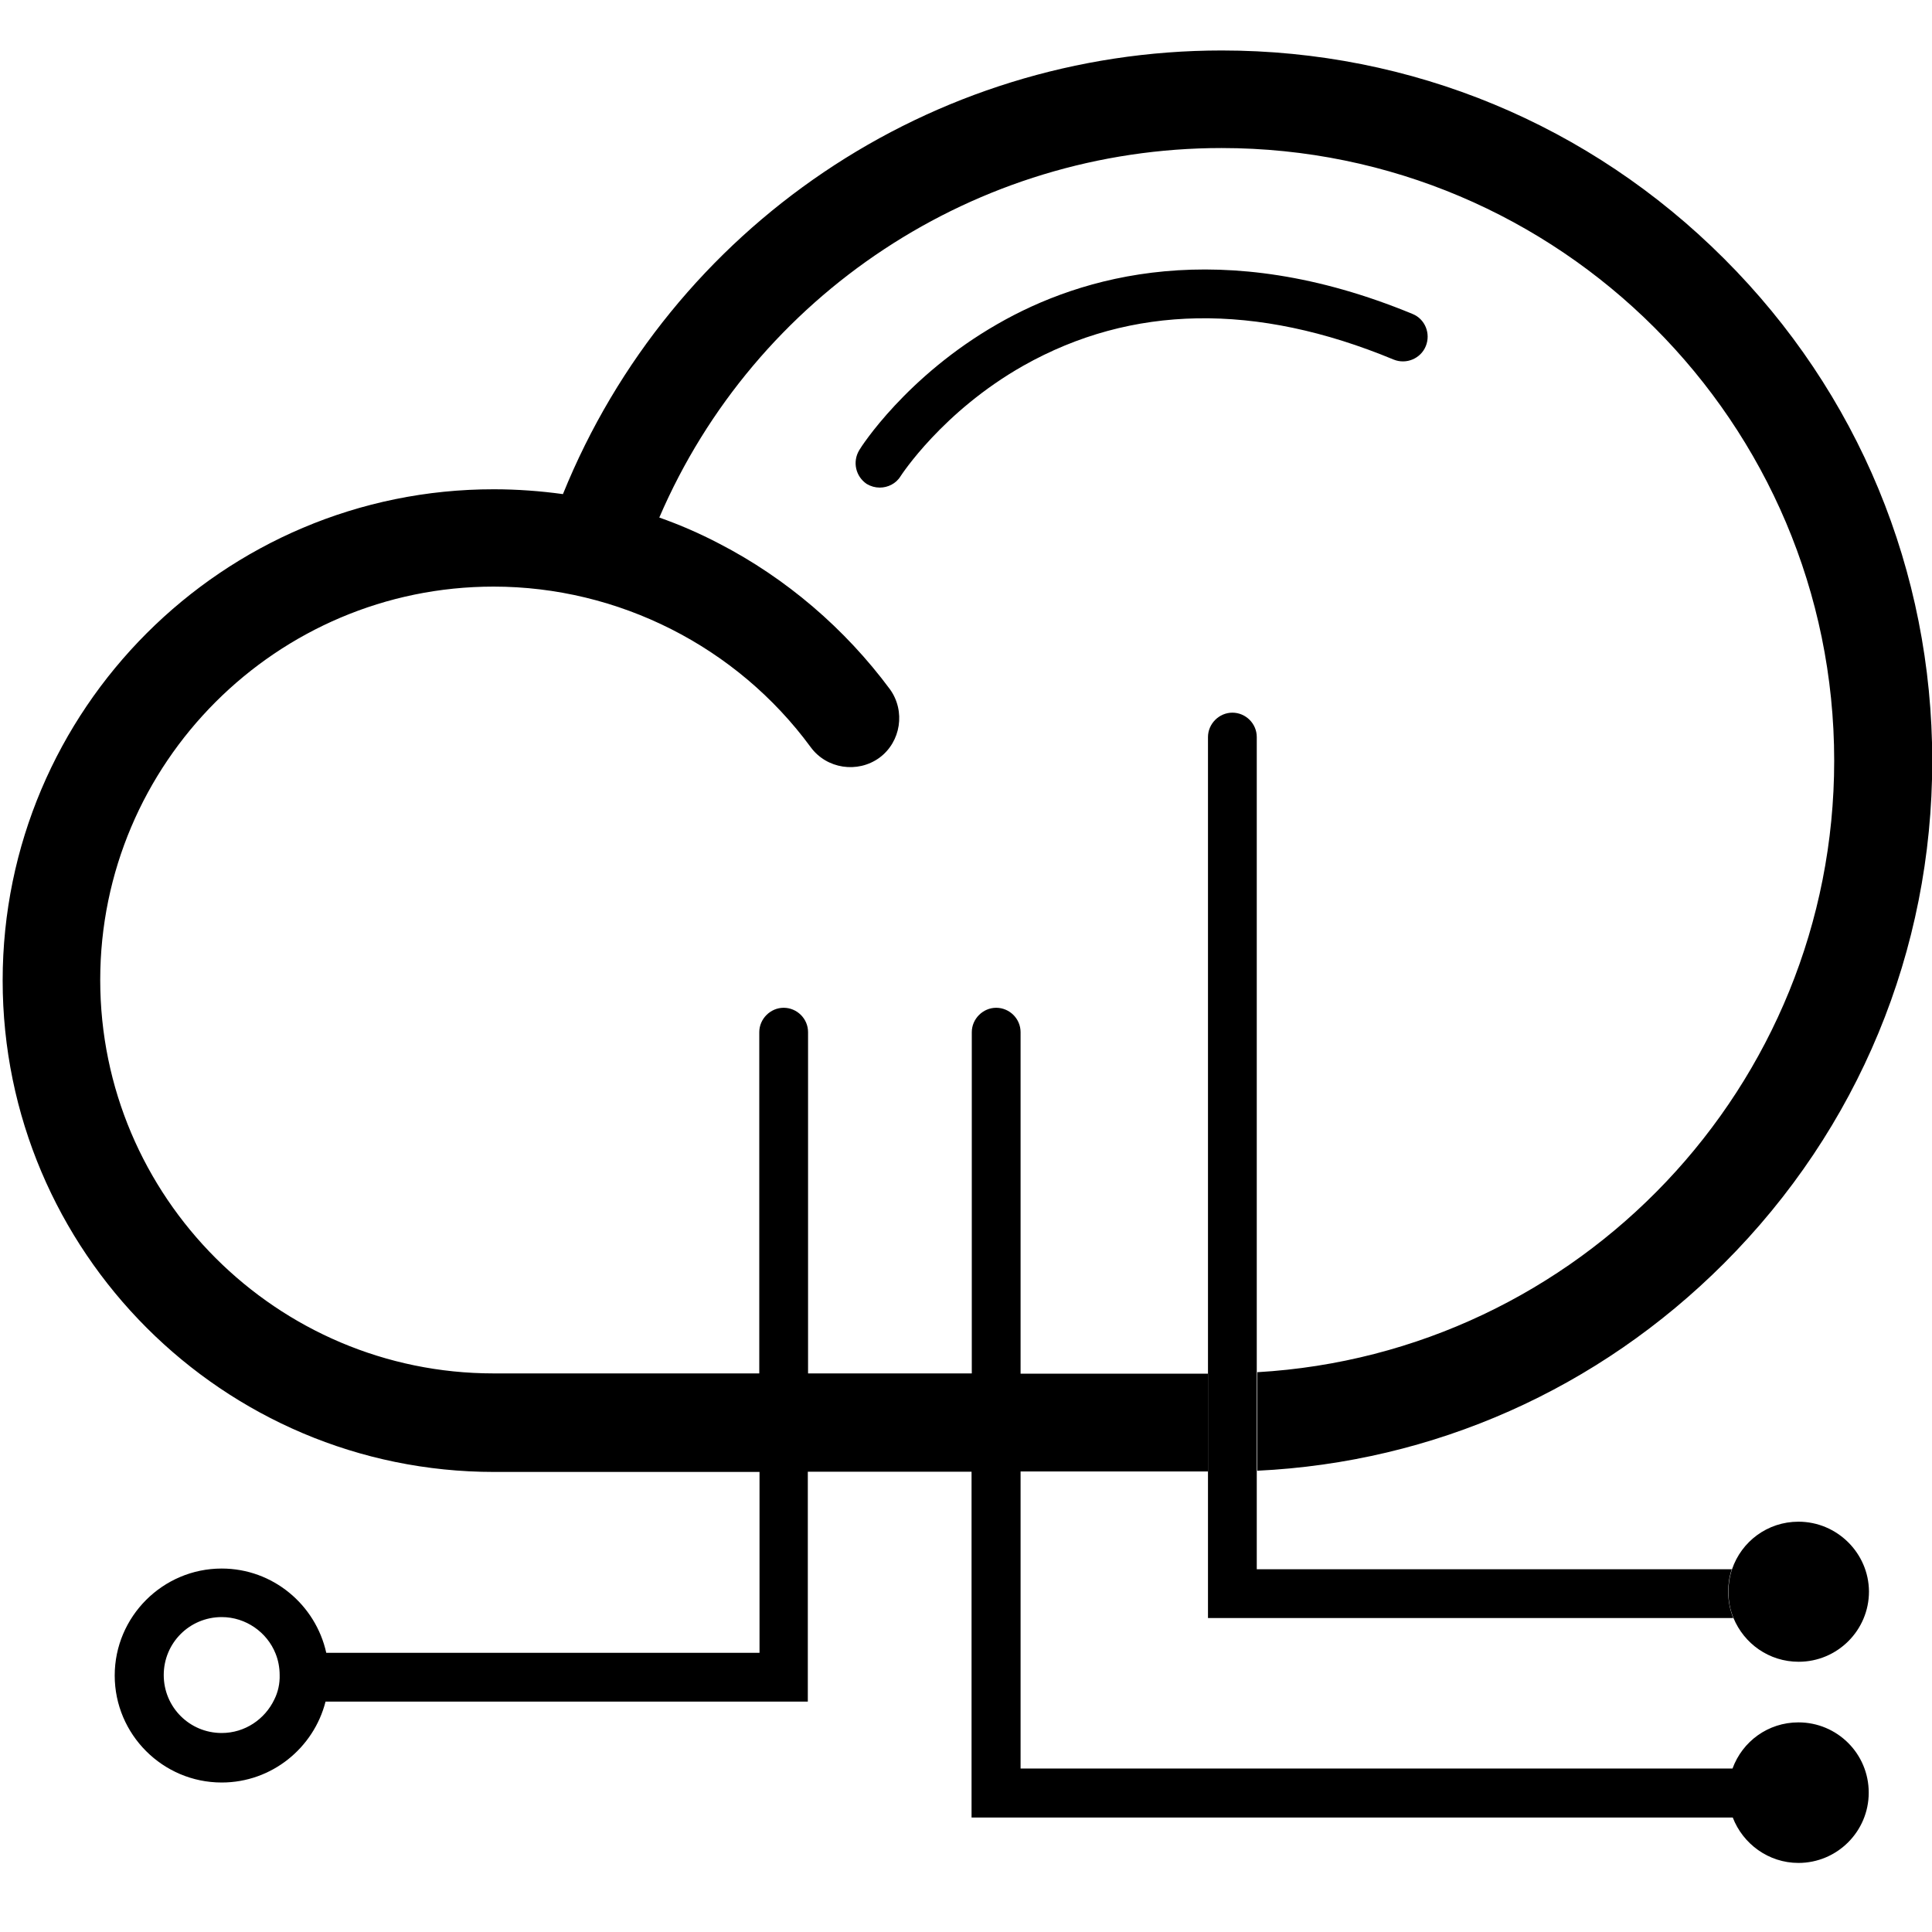
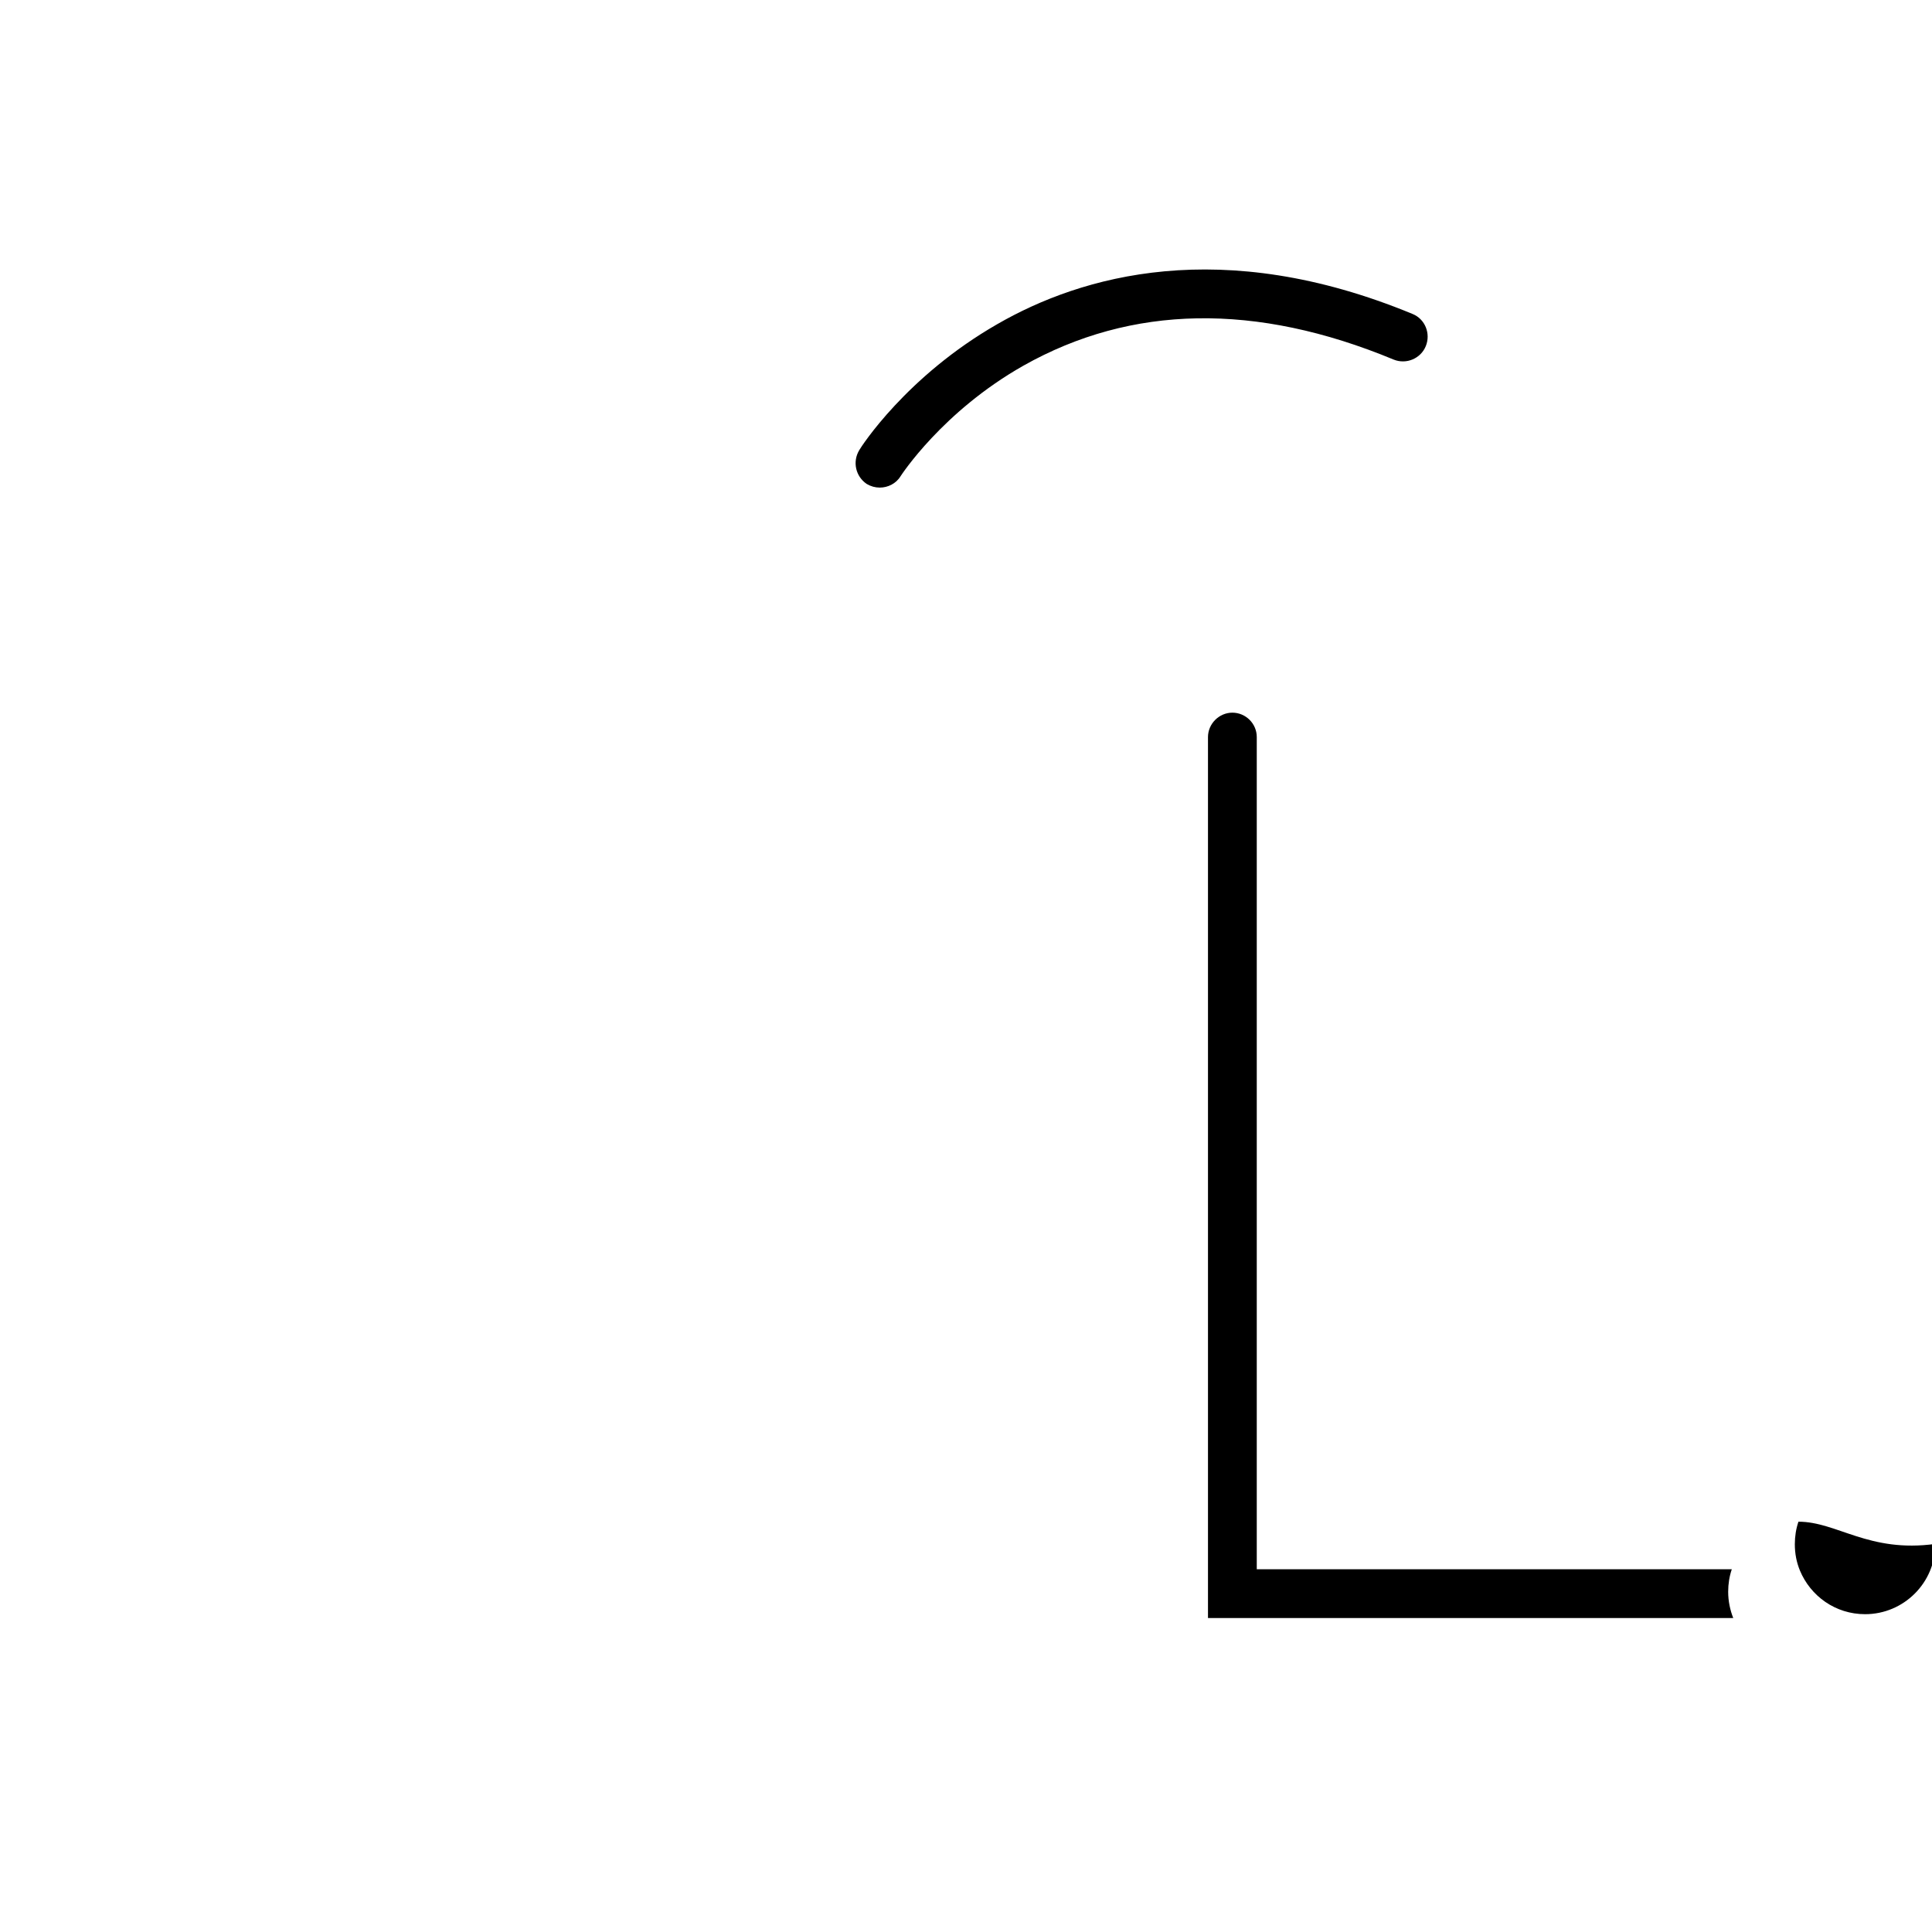
<svg xmlns="http://www.w3.org/2000/svg" version="1.1" id="Layer_1" x="0px" y="0px" viewBox="0 0 800 800" style="enable-background:new 0 0 800 800;" xml:space="preserve">
  <path d="M715.6,659.1c0-3.2,0.5-6.4,1.5-9.3H520.4V305.2c0-5.6-4.6-10.1-10.1-10.1s-10.1,4.6-10.1,10.1v364.8h217.5  C716.4,666.7,715.6,663,715.6,659.1z" />
-   <path d="M744.7,630.1c-12.8,0-23.6,8.2-27.5,19.7c-1,2.9-1.5,6.1-1.5,9.3c0,3.9,0.7,7.5,2.1,10.9c4.4,10.6,14.7,18.1,27,18.1  c16,0,29.1-13,29.1-29.1C773.8,643.1,760.7,630.1,744.7,630.1L744.7,630.1z M590.4,143.3c2.1-5.2-0.3-11.2-5.5-13.3  c-79.1-32.7-137.2-15.8-171.9,4.2c-37.7,21.6-56.5,50.9-57.2,52.2c-2.9,4.8-1.5,10.9,3.1,14c1.7,1,3.5,1.5,5.4,1.5  c3.3,0,6.7-1.6,8.6-4.7c0.2-0.3,17.3-26.8,50.9-45.8c44.7-25.2,96.2-26.2,153.3-2.5C582.3,151,588.3,148.5,590.4,143.3L590.4,143.3z  " />
-   <path d="M744.7,713.2c-12.6,0-23.2,7.9-27.3,19.1H422.6v-123h77.6v-40.5h-77.6V427.4c0-5.6-4.6-10.1-10.1-10.1s-10.1,4.6-10.1,10.1  v141.3h-67.8V427.4c0-5.6-4.6-10.1-10.1-10.1s-10.1,4.6-10.1,10.1v141.3H204.4c-89.8,0-162.9-73.1-162.9-162.9  s73.1-162.9,162.9-162.9c51.6,0,100.7,24.8,131.3,66.5c6.6,9,19.4,10.9,28.4,4.4c9-6.6,10.9-19.4,4.4-28.4  c-18.6-25.1-43-46-70.7-60.3c-8-4.2-16.3-7.8-24.8-10.8C312.7,122,404,61.3,505.8,61.3c139.9,0,253.7,113.8,253.7,253.7  c0,134.9-105.8,245.5-238.9,253.2V609c73.1-3.5,141.2-33.8,193.3-85.9c55.6-55.6,86.2-129.5,86.2-208s-30.6-152.5-86.2-208  c-55.6-55.6-129.5-86.2-208-86.2c-120.4,0-228,73.1-272.8,183.7c-9.4-1.3-19.1-2-28.6-2C92.4,202.5,1.1,293.8,1.1,406  s91.2,203.5,203.5,203.5h109.9v74.9H135.1c-4.4-19.9-22.1-34.9-43.3-34.9c-24.4,0-44.3,19.9-44.3,44.3s19.9,44.3,44.3,44.3  c20.7,0,38.1-14.3,43-33.5h199.7v-95.2h67.8v143.2h315.2c4.2,10.9,14.8,18.8,27.2,18.8c16,0,29.1-13,29.1-29.1  C773.8,726.1,760.7,713.2,744.7,713.2z M113.6,703.7c-3.9,8.2-12.2,13.9-21.8,13.9c-13.3,0-24-10.7-24-24s10.7-24,24-24  c10,0,18.8,6.3,22.3,15.1c1.1,2.7,1.7,5.8,1.7,8.9C115.9,697.2,115.1,700.7,113.6,703.7z" />
+   <path d="M744.7,630.1c-1,2.9-1.5,6.1-1.5,9.3c0,3.9,0.7,7.5,2.1,10.9c4.4,10.6,14.7,18.1,27,18.1  c16,0,29.1-13,29.1-29.1C773.8,643.1,760.7,630.1,744.7,630.1L744.7,630.1z M590.4,143.3c2.1-5.2-0.3-11.2-5.5-13.3  c-79.1-32.7-137.2-15.8-171.9,4.2c-37.7,21.6-56.5,50.9-57.2,52.2c-2.9,4.8-1.5,10.9,3.1,14c1.7,1,3.5,1.5,5.4,1.5  c3.3,0,6.7-1.6,8.6-4.7c0.2-0.3,17.3-26.8,50.9-45.8c44.7-25.2,96.2-26.2,153.3-2.5C582.3,151,588.3,148.5,590.4,143.3L590.4,143.3z  " />
</svg>